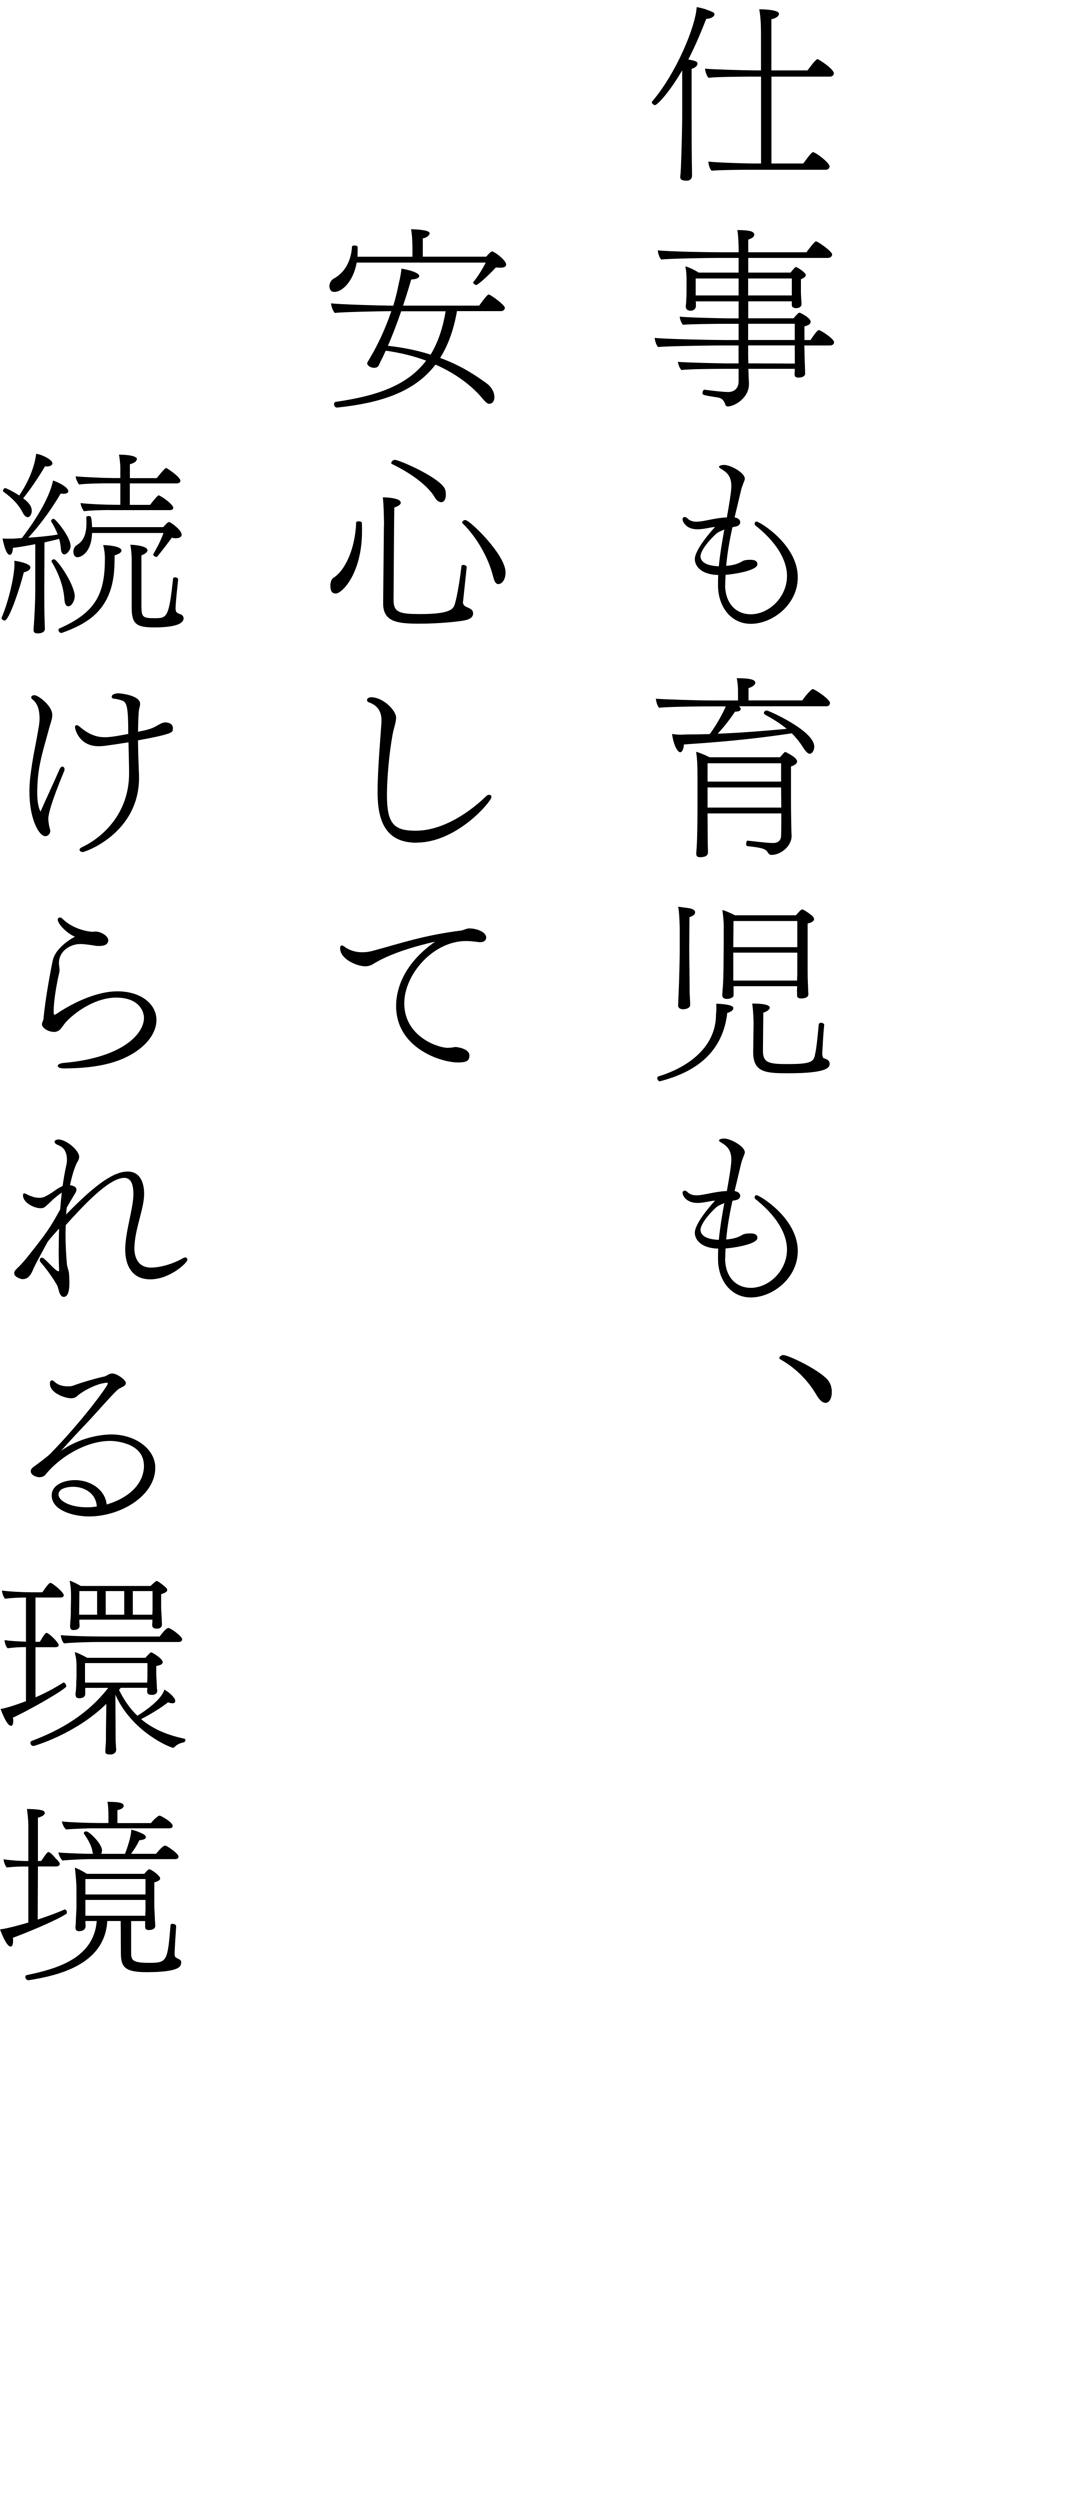
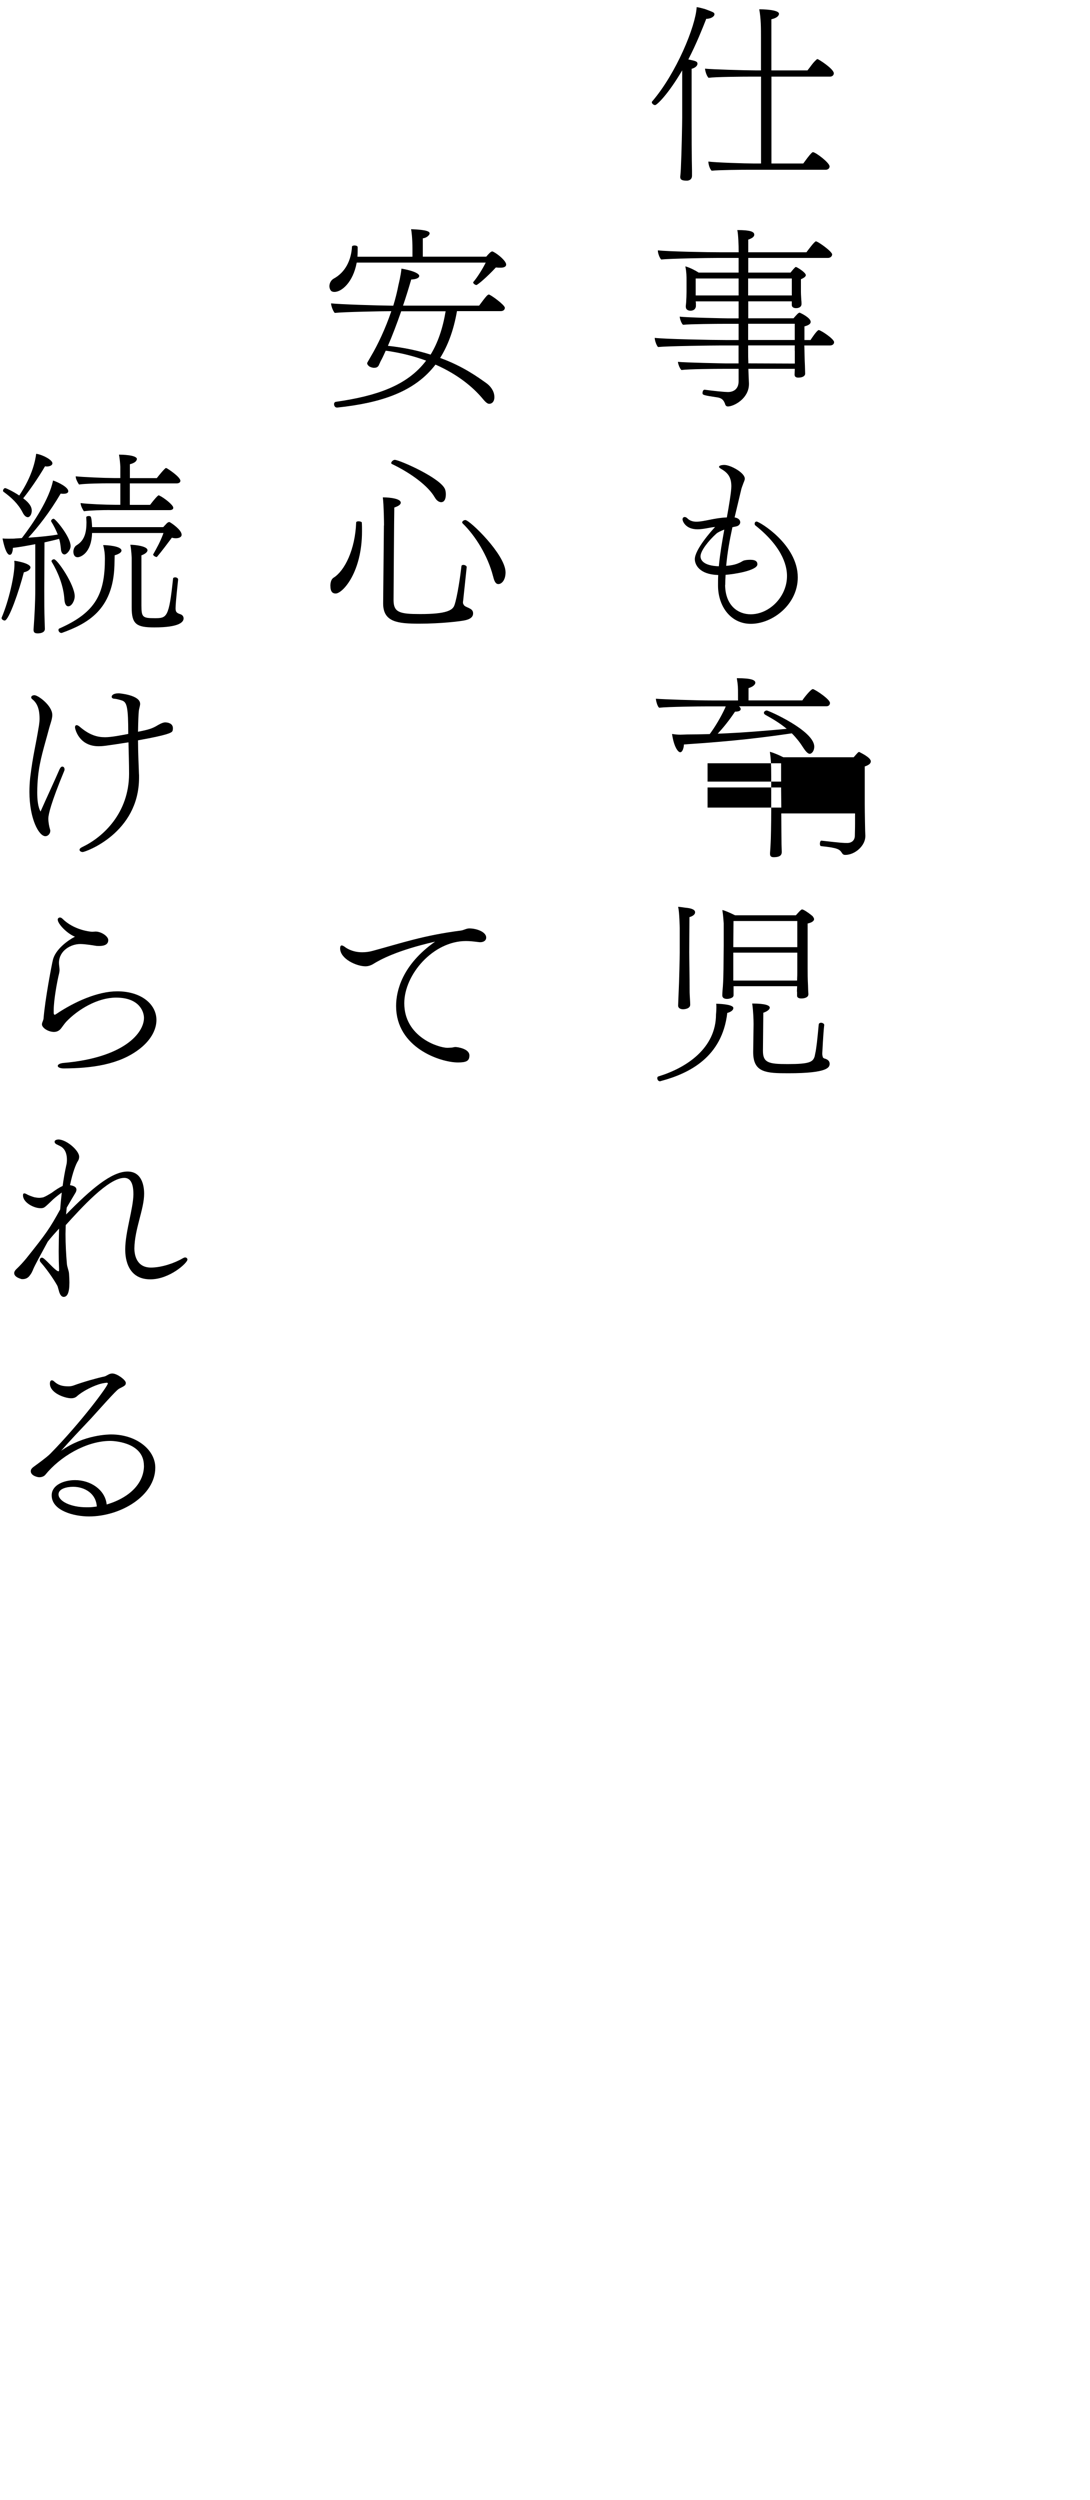
<svg xmlns="http://www.w3.org/2000/svg" id="_レイヤー_1" data-name=" レイヤー 1" viewBox="0 0 201.16 461">
  <path d="M127.7,32.48c0,.58-.5.83-.9.83-.65,0-1.26-.04-1.26-.65v-.11s.07-.58.11-1.44c.14-2.81.25-8.39.25-9.36v-8.78c-2.59,4.43-4.68,6.41-5,6.41-.29,0-.61-.29-.61-.54,0-.04.04-.11.07-.14,4.43-5.15,8.03-13.86,8.21-17.39.5.07,1.04.22,1.55.36,1.62.61,1.73.65,1.73.97,0,.4-.65.83-1.51.83-.68,1.73-1.8,4.57-3.31,7.49,1.4.29,1.69.36,1.69.83-.04.32-.32.68-1.08.9v9.07c0,8.17.07,9.43.07,9.72v1.01h-.01ZM138.29,31.3c-1.22,0-5.76.04-6.95.18-.36-.32-.61-1.19-.61-1.69,1.26.18,6.77.36,8.53.36h1.19V14.13h-2.02c-1.22,0-6.48.04-7.67.22-.36-.36-.61-1.22-.65-1.69,1.3.14,7.52.32,9.29.32h1.04v-6.01c0-1.73,0-3.53-.32-5.26.43,0,3.64.04,3.64.83,0,.18-.11.72-1.4,1.01v9.43h6.66c.54-.65,1.01-1.44,1.66-1.98.04-.07.11-.11.18-.11.18,0,3.02,1.8,3.02,2.63,0,.36-.32.61-.68.61h-10.83v16.02h5.87c.5-.65,1.01-1.44,1.62-2.02.07-.04.11-.07.18-.07.47,0,3.06,1.94,3.06,2.63,0,.36-.32.61-.68.61h-14.13Z" />
  <path d="M148.44,63.7c.04.9.04,2.63.11,3.74,0,.18.04,1.19.04,1.4v.11s0,.68-1.3.68c-.29,0-.65-.11-.65-.54l.04-1.08h-8.57c.04,1.04.07,2.05.11,2.66v.14c0,2.7-2.81,4.14-3.89,4.14-.18,0-.36-.07-.47-.32-.25-.83-.65-1.19-1.33-1.33-2.84-.43-2.88-.47-2.88-.86,0-.25.14-.58.36-.58h.04c1.58.22,3.67.43,4.28.43,1.19,0,1.98-.68,1.98-1.98v-2.3h-2.92c-1.22,0-6.44.04-7.63.22-.32-.29-.61-1.08-.65-1.51,1.22.14,8.49.29,8.85.29h2.34v-3.31h-3.31c-1.48,0-9.9.11-11.55.29-.29-.29-.61-1.22-.61-1.69,1.8.22,10.55.4,13.07.4h2.41v-2.99h-2.59c-1.22,0-6.48.04-7.67.18-.29-.25-.58-1.04-.61-1.51,1.22.18,8.46.32,8.85.32h2.02v-3.13h-7.92l.04.36v.5c0,.18-.11.86-1.01.86-.36,0-.86-.14-.86-.76v-.11s.04-.29.07-.68c.04-.47.07-1.51.07-1.91v-2.09c0-.83,0-1.51-.22-2.63.79.22,1.8.72,2.45,1.15h7.38v-2.7h-4c-1.48,0-8.64.11-10.29.29-.29-.29-.61-1.15-.61-1.62v-.07c1.76.22,9.29.36,11.81.36h3.1c0-1.37-.07-3.28-.25-4.1,2.48,0,3.13.32,3.13.86,0,.22-.14.36-.25.47-.22.18-.54.32-.86.43v2.34h10.73c.25-.32,1.48-2.02,1.76-2.02.36,0,2.99,1.87,2.99,2.41,0,.29-.25.65-.79.65h-14.69v2.7h7.81c.22-.29.83-1.04.97-1.04.18,0,1.84,1.01,1.84,1.51,0,.36-.58.61-.9.76v2.34c0,.58.07,1.26.07,1.51.04.22.04.65.04.72,0,.47-.4.76-1.01.76-.43,0-.79-.18-.79-.61v-.65h-8.03v3.13h8.35c.54-.61.9-1.04,1.12-1.04.04,0,.07,0,.11.04.11.04,1.94.9,1.94,1.66,0,.29-.25.61-1.15.83v2.52h1.12c.04-.07,1.19-1.84,1.51-1.84.36,0,2.84,1.62,2.84,2.23,0,.29-.22.61-.76.61h-4.73ZM136.31,51.35h-7.92v3.13h7.92v-3.13ZM146.13,54.12v-2.77h-8.06v3.13h8.06v-.36ZM146.67,59.7h-8.6v2.99h8.6v-2.99ZM146.67,64.7v-1.01h-8.6v.97c0,.61,0,1.44.04,2.34l8.57.04v-2.34h0Z" />
  <path d="M133.82,107.87c.04,3.71,2.3,5.4,4.72,5.4,3.42,0,6.7-3.2,6.7-7.06,0-1.33-.36-4.97-5.83-9.32-.11-.07-.14-.22-.14-.32,0-.22.14-.4.36-.4.5,0,7.6,4.21,7.6,10.29,0,5-4.64,8.57-8.67,8.57-3.67,0-6.05-3.17-6.05-7.09,0-.65,0-1.3.04-1.91-3.64-.11-4.32-2.05-4.32-2.92,0-1.8,3.13-5.29,3.74-5.94-.79.04-2.09.43-3.24.43-2.23,0-2.77-1.51-2.77-1.84,0-.25.18-.43.4-.43.18,0,.36.11.54.29.43.43,1.04.58,1.62.58,1.4,0,3.38-.72,5.62-.79.36-1.94.83-4.79.83-5.72,0-1.58-.54-2.45-1.84-3.2-.29-.18-.43-.29-.43-.4,0-.36.94-.36.97-.36,1.15,0,3.78,1.44,3.78,2.52,0,.36-.22.68-.29.94-.11.32-.32.79-.4,1.22-.4,1.69-.79,3.35-1.19,5,.72.11,1.04.5,1.04.9,0,.32-.29.68-.76.76-.14.04-.4.07-.68.14-.5,2.3-.94,4.68-1.15,7.13,1.37-.11,1.98-.36,2.48-.58.4-.18.47-.29.76-.4.4-.11.83-.14,1.22-.14.97,0,1.3.32,1.3.83,0,1.19-4.57,1.87-5.87,1.94-.04.61-.07,1.26-.07,1.87h-.02ZM132.2,98.4c-1.44,1.3-2.92,3.17-2.92,4.18,0,.61.43,1.73,3.38,1.84.22-2.34.61-4.54,1.01-6.77-.58.22-1.15.47-1.48.76h0Z" />
-   <path d="M136.41,130.26c.18.14.29.32.29.5,0,.04-.04.11-.04.14-.14.29-.68.32-1.01.32-1.08,1.62-2.16,2.95-3.2,4.07,4.64-.18,9.36-.58,12.74-.9-1.08-.9-2.38-1.73-3.96-2.59-.18-.11-.25-.25-.25-.36,0-.22.25-.43.54-.43s8.75,3.71,8.75,6.66c0,.9-.54,1.33-.83,1.33-.32,0-.72-.4-1.19-1.12-.61-.97-1.3-1.84-2.12-2.66-4.93.72-10.47,1.44-19.91,2.05-.04.79-.32,1.44-.68,1.44-.47,0-1.22-1.19-1.51-3.38.61.11,1.12.14,1.55.14.47,0,.83-.04,1.19-.04,1.33,0,2.77-.04,4.21-.07.97-1.3,2.05-3.1,2.84-4.82.04-.11.07-.18.11-.29h-3.46c-1.48,0-7.16.07-8.82.25-.32-.22-.58-1.22-.61-1.66,1.44.11,7.34.32,10.44.32h4.72v-1.12c0-1.19,0-1.69-.22-2.99,2.88,0,3.42.4,3.42.86-.04.32-.4.72-1.26.97v2.27h9.93c.29-.47,1.58-2.09,1.94-2.09.07,0,.11.04.14.04l.07.04c.65.29,2.95,1.84,2.95,2.48,0,.29-.18.61-.65.61h-16.13l.02.03ZM144.19,149.99h-13.61c0,2.45.04,4.79.04,5.69,0,.32.04,1.08.04,1.3v.14c0,.4-.14.94-1.48.94-.47,0-.68-.18-.68-.61v-.18c.04-.47.11-1.58.11-1.8.04-.43.11-3.6.11-6.12v-6.12c0-2.52-.07-3.35-.25-4.61.68.18,1.69.61,2.48,1.01h12.99c.79-.9.86-.97.97-.97.04,0,.11,0,.14.04.18.11,2.05.97,2.05,1.69,0,.36-.32.68-1.12.94v6.88c0,1.37.07,5.44.11,5.9v.07c0,1.8-1.94,3.46-3.71,3.46-.25,0-.43-.07-.61-.36-.43-.65-.68-.94-3.85-1.26-.14,0-.22-.22-.22-.43,0-.29.11-.61.29-.58,3.78.43,4.07.43,4.79.43s1.33-.43,1.37-1.26c0-.61.04-1.15.04-2.3v-1.89ZM144.15,140.74h-13.57v3.38h13.57v-3.38ZM144.15,145.2h-13.57v3.71h13.61l-.04-3.71Z" />
+   <path d="M136.41,130.26c.18.14.29.32.29.5,0,.04-.04.11-.04.14-.14.29-.68.32-1.01.32-1.08,1.62-2.16,2.95-3.2,4.07,4.64-.18,9.36-.58,12.74-.9-1.08-.9-2.38-1.73-3.96-2.59-.18-.11-.25-.25-.25-.36,0-.22.25-.43.54-.43s8.75,3.71,8.75,6.66c0,.9-.54,1.33-.83,1.33-.32,0-.72-.4-1.19-1.12-.61-.97-1.3-1.84-2.12-2.66-4.93.72-10.47,1.44-19.91,2.05-.04.79-.32,1.44-.68,1.44-.47,0-1.22-1.19-1.51-3.38.61.11,1.12.14,1.55.14.47,0,.83-.04,1.19-.04,1.33,0,2.77-.04,4.21-.07.97-1.3,2.05-3.1,2.84-4.82.04-.11.07-.18.11-.29h-3.46c-1.48,0-7.16.07-8.82.25-.32-.22-.58-1.22-.61-1.66,1.44.11,7.34.32,10.44.32h4.72v-1.12c0-1.19,0-1.69-.22-2.99,2.88,0,3.42.4,3.42.86-.04.32-.4.72-1.26.97v2.27h9.93c.29-.47,1.58-2.09,1.94-2.09.07,0,.11.04.14.04l.07.04c.65.29,2.95,1.84,2.95,2.48,0,.29-.18.61-.65.61h-16.13l.02.03ZM144.19,149.99c0,2.45.04,4.79.04,5.69,0,.32.04,1.08.04,1.3v.14c0,.4-.14.94-1.48.94-.47,0-.68-.18-.68-.61v-.18c.04-.47.11-1.58.11-1.8.04-.43.11-3.6.11-6.12v-6.12c0-2.52-.07-3.35-.25-4.61.68.18,1.69.61,2.48,1.01h12.99c.79-.9.86-.97.97-.97.04,0,.11,0,.14.04.18.11,2.05.97,2.05,1.69,0,.36-.32.68-1.12.94v6.88c0,1.37.07,5.44.11,5.9v.07c0,1.8-1.94,3.46-3.71,3.46-.25,0-.43-.07-.61-.36-.43-.65-.68-.94-3.85-1.26-.14,0-.22-.22-.22-.43,0-.29.11-.61.29-.58,3.78.43,4.07.43,4.79.43s1.33-.43,1.37-1.26c0-.61.04-1.15.04-2.3v-1.89ZM144.15,140.74h-13.57v3.38h13.57v-3.38ZM144.15,145.2h-13.57v3.71h13.61l-.04-3.71Z" />
  <path d="M121.98,199.34c-.07,0-.11.04-.18.04-.32,0-.5-.32-.5-.58,0-.14.07-.29.22-.32,5.29-1.62,10.62-5.26,10.62-11.45,0,0,.07-.65.07-1.3,0-.22,0-.47-.04-.65.04,0,3.17.04,3.17.79,0,.61-1.04.9-1.12.9-.94,8.14-6.98,11.16-12.24,12.56h0ZM125.44,171.12s-.04-2.88-.29-3.92c.54.07,1.01.11,1.4.18.86.07,1.73.29,1.73.83,0,.58-.79.83-1.04.9l-.04,6.48c0,.94.07,4.28.07,7.38,0,.36.11,1.84.11,2.27,0,.79-1.08.86-1.33.86-.61,0-.9-.32-.9-.65v-.11s.04-.97.07-1.8c.14-2.81.22-6.98.22-7.96v-4.46h0ZM147.07,182.86l.04-1.01h-11.73v1.62c.04.61-.94.72-1.22.72-.47,0-.86-.18-.86-.65v-.04c0-.4.07-1.19.11-1.66.07-.83.11-2.7.11-3.17,0,0,.04-3.85.04-4.32v-4.1c-.04-.47-.07-1.26-.25-2.45.54.11,1.62.61,2.34.97h11.23c.22-.22.65-.76.97-1.01.07-.04.14-.07.22-.07.04,0,.07.04.11.04l.11.04c.47.22,1.3.83,1.66,1.15.11.14.25.32.29.54,0,.29-.25.61-1.19.83v8.28c0,.9,0,1.87.07,3.13,0,.22.04,1.33.07,1.55v.07c0,.68-.9.79-1.3.79-.43,0-.79-.14-.79-.5v-.76h-.03ZM147.14,169.83h-11.77l-.04,4.82h11.81v-4.82ZM147.14,175.66h-11.81v5.15h11.77c.04-.72.04-1.37.04-1.51v-3.64ZM152.25,195.2c.54.18.86.47.86.94,0,.65-.25,1.76-7.63,1.76-4.1,0-6.48-.11-6.48-3.89v-.07l.07-4.97v-.22c0-.61-.04-2.2-.25-3.71,2.59,0,3.24.4,3.24.76,0,.4-.68.79-1.19.94l-.07,7.02c0,2.2,1.04,2.45,4.57,2.45,4.07,0,4.64-.4,4.97-1.4l.11-.54c.22-.97.4-2.66.65-5.4.04-.18.22-.29.43-.29.25,0,.58.18.58.4v.04c-.18,1.44-.36,5.22-.36,5.22,0,.36.07.58.11.72.07.11.18.18.29.22l.11.04v-.02Z" />
-   <path d="M133.82,232.07c.04,3.71,2.3,5.4,4.72,5.4,3.42,0,6.7-3.2,6.7-7.05,0-1.33-.36-4.97-5.83-9.32-.11-.07-.14-.22-.14-.32,0-.22.14-.4.36-.4.5,0,7.6,4.21,7.6,10.29,0,5-4.64,8.57-8.67,8.57-3.67,0-6.05-3.17-6.05-7.09,0-.65,0-1.3.04-1.91-3.64-.11-4.32-2.05-4.32-2.92,0-1.8,3.13-5.29,3.74-5.94-.79.04-2.09.43-3.24.43-2.23,0-2.77-1.51-2.77-1.84,0-.25.18-.43.4-.43.18,0,.36.11.54.29.43.43,1.04.58,1.62.58,1.4,0,3.38-.72,5.62-.79.36-1.94.83-4.79.83-5.72,0-1.58-.54-2.45-1.84-3.2-.29-.18-.43-.29-.43-.4,0-.36.94-.36.97-.36,1.15,0,3.78,1.44,3.78,2.52,0,.36-.22.68-.29.94-.11.32-.32.79-.4,1.22-.4,1.69-.79,3.35-1.19,5,.72.11,1.04.5,1.04.9,0,.32-.29.68-.76.76-.14.04-.4.07-.68.14-.5,2.3-.94,4.68-1.15,7.13,1.37-.11,1.98-.36,2.48-.58.4-.18.47-.29.76-.4.4-.11.83-.14,1.22-.14.97,0,1.3.32,1.3.83,0,1.19-4.57,1.87-5.87,1.94-.04.61-.07,1.26-.07,1.87h-.02ZM132.2,222.6c-1.44,1.3-2.92,3.17-2.92,4.18,0,.61.43,1.73,3.38,1.84.22-2.34.61-4.54,1.01-6.77-.58.22-1.15.47-1.48.76h0Z" />
-   <path d="M150.67,257.2c-1.69-2.88-4-5.04-6.66-6.55-.14-.07-.18-.14-.18-.25,0-.25.36-.54.72-.54,1.01,0,7.34,3.06,8.46,4.93.36.58.5,1.26.5,1.87,0,1.3-.54,2.02-1.15,2.02-.5,0-1.08-.43-1.69-1.48h0Z" />
  <path d="M65.83,48.43c-.68,3.67-2.81,5.4-4.1,5.4-.29,0-.5-.07-.65-.22-.18-.22-.29-.54-.29-.83,0-.54.29-1.12.79-1.4,2.2-1.19,3.24-3.46,3.38-5.9,0-.14.25-.22.47-.22.29,0,.58.11.58.32,0,.54,0,1.15-.04,1.76h10.15v-1.44c0-1.98-.18-3.28-.25-3.64,3.06.11,3.42.47,3.42.79,0,.22-.43.79-1.26.9v3.38h11.7c.47-.54.86-.97,1.12-.97.04,0,.07,0,.11.04l.11.04c1.01.54,2.34,1.73,2.34,2.34s-.94.58-1.04.58c-.25,0-.54,0-.86-.04-1.62,1.76-3.38,3.24-3.6,3.24-.18,0-.58-.25-.58-.47,0-.04,0-.07.04-.11.72-.83,1.73-2.45,2.27-3.56h-23.81ZM84.33,57.4c-.61,3.49-1.66,6.3-3.1,8.6,4.25,1.55,6.95,3.53,8.57,4.68.68.5,1.44,1.4,1.44,2.56,0,.72-.36,1.22-.97,1.22-.4,0-.83-.5-1.37-1.15-1.58-1.84-4.28-4.21-8.53-6.08-3.82,5-9.97,7.06-18.11,7.92h-.07c-.36,0-.54-.32-.54-.65,0-.18.11-.36.29-.4,7.56-1.08,13.21-2.99,16.7-7.6-2.12-.79-4.61-1.44-7.45-1.84-.32.68-.61,1.37-.94,1.94-.14.29-.22.5-.36.79-.25.43-.61.43-.97.43-.32-.04-.58-.14-.76-.25-.14-.11-.4-.32-.4-.61,0-.04,0-.07.72-1.3,1.22-2.05,2.66-5.08,3.74-8.28-1.76,0-8.82.14-10.44.32-.32-.32-.68-1.3-.68-1.76,1.66.18,8.42.4,11.48.43.4-1.3.72-2.59.97-3.89,0,0,.43-1.69.54-2.95,3.24.58,3.28,1.26,3.28,1.33,0,.47-.76.65-1.48.68-.47,1.62-.97,3.24-1.51,4.82h14.04c1.33-1.8,1.58-2.05,1.8-2.05.29,0,2.95,1.91,2.95,2.45,0,.29-.22.61-.76.61h-8.1l.02.03ZM74.04,57.4c-.79,2.27-1.62,4.46-2.45,6.37,3.02.32,5.62.9,7.88,1.62,1.3-2.12,2.23-4.75,2.77-7.99h-8.21.01Z" />
  <path d="M60.97,108.08c0-.65.14-1.26.58-1.55,2.05-1.26,4-5.18,4.18-10.19,0-.14.22-.22.43-.22.29,0,.61.11.61.22.04.54.04,1.08.04,1.62,0,7.63-3.6,11.48-4.86,11.48-.4,0-.97-.14-.97-1.37h-.01ZM70.87,96.89c0-.58-.04-3.82-.22-5.18,1.55,0,3.31.29,3.31.97,0,.32-.32.61-1.19.9-.04,1.01-.14,17.06-.14,17.06,0,2.27,1.08,2.59,4.9,2.59,4.93,0,6.01-.72,6.33-1.62.54-1.51,1.12-5.58,1.3-7.2,0-.18.18-.25.36-.25.25,0,.61.18.61.4,0,.11-.58,5.4-.65,6.16-.04.18-.04.29-.04.43,0,.11.07.22.11.32.29.65,1.76.54,1.76,1.62,0,.76-.65,1.08-1.37,1.26-.86.22-4.61.65-8.53.65s-6.7-.25-6.7-3.71v-.11l.14-14.29h.02ZM80.23,91.71c-1.19-2.09-4.36-4.46-7.92-6.16-.07-.04-.11-.11-.11-.18,0-.22.36-.58.65-.58.86,0,8.75,3.46,9.32,5.54.07.25.11.54.11.79,0,1.4-.65,1.48-.86,1.48-.36,0-.83-.25-1.19-.9h0ZM90.99,106.25c-.94-3.71-3.24-7.45-5.62-9.75-.04-.04-.07-.11-.07-.18,0-.22.32-.43.58-.43.79,0,7.42,6.37,7.42,9.65,0,1.37-.68,2.16-1.33,2.16-.5,0-.76-.54-.97-1.44h0Z" />
-   <path d="M76.88,155.39c-5.54,0-7.2-3.74-7.2-9.32,0-3.67.43-8.78.72-12.89v-.4c0-1.22-.43-2.63-2.34-3.28-.22-.07-.32-.22-.32-.4,0-.47.58-.54.86-.54,2.2.11,4.5,2.45,4.5,3.78,0,.86-.43,1.91-.65,3.13-.61,3.28-1.04,8.03-1.04,11.12,0,5.33,1.3,6.59,5.29,6.59,6.19,0,11.73-5.11,12.99-6.34.22-.22.4-.29.58-.29.25,0,.43.18.43.43,0,.79-6.37,8.39-13.82,8.39v.02Z" />
  <path d="M68.96,177.71c-.36.22-.9.47-1.51.47-1.66,0-4.68-1.37-4.68-3.31,0-.36.11-.54.29-.54s.4.14.65.32c.04.04,1.19.94,3.13.94.61,0,1.3-.07,2.05-.29,5.18-1.4,9.32-2.84,16.16-3.71.54-.07,1.01-.4,1.55-.4,1.37,0,3.13.65,3.13,1.69,0,.43-.32.86-1.15.86-.11,0-.25-.04-.36-.04-.86-.11-1.58-.18-2.23-.18-6.05,0-11.38,6.16-11.38,11.48,0,6.16,6.26,8.21,7.99,8.21.18,0,.4-.04.72-.04.22,0,.47-.11.72-.11.4,0,2.59.32,2.59,1.55,0,1.01-.54,1.3-2.12,1.3-3.2,0-11.41-2.7-11.41-10.4,0-2.81,1.12-7.59,7.2-11.88-7.23,1.66-10.19,3.38-11.34,4.07h0Z" />
  <path d="M.29,113.92c1.37-3.2,2.38-7.85,2.38-9.86,0-.22,0-.43-.04-.65h.11c.11,0,2.88.43,2.88,1.22,0,.22-.22.68-1.22.9-.86,3.38-2.77,8.89-3.53,8.89-.25,0-.58-.22-.58-.43,0,0,0-.07,0-.07ZM6.52,100.34c-1.51.29-3.1.58-4.14.68,0,.43-.11.9-.29,1.15-.07.07-.18.14-.29.14-.79,0-1.3-2.88-1.33-3.02.36.04.76.04,1.15.04.54,0,1.04,0,1.26-.04l1.15-.07c2.12-2.74,5.08-7.2,5.76-10.62.9.29,2.81,1.22,2.81,1.98,0,.29-.32.47-.86.47-.18,0-.36,0-.54-.04-2.02,3.46-4.25,6.26-5.98,8.14,2.12-.14,4.21-.36,5.44-.58-.32-.83-.72-1.62-1.19-2.38-.04-.04-.04-.07-.04-.11,0-.22.25-.43.47-.43.32,0,3.13,3.35,3.13,5.04,0,.79-.76,1.55-1.12,1.55s-.65-.36-.68-1.12c-.07-.61-.14-1.22-.32-1.76-.61.18-1.62.4-2.7.65l-.04,8.57c0,2.74,0,3.92.07,6.05,0,.36.04.9.04,1.33,0,.76-.97.83-1.3.83-.43,0-.79-.07-.79-.65v-.07c.18-2.48.32-5,.32-7.49v-8.24h0ZM9.68,85.41c0,.36-.43.61-1.08.61-.07,0-.18-.04-.29-.04-1.26,2.16-2.92,4.54-4.03,5.9,1.3.97,1.58,1.69,1.58,2.27,0,.43-.14.83-.36,1.04-.11.11-.22.18-.36.18-.29,0-.65-.25-.94-.83-.86-1.69-2.12-2.81-3.53-3.85-.07-.04-.11-.11-.11-.22,0-.18.18-.47.4-.47.18,0,1.58.68,2.59,1.37,2.52-3.74,2.99-6.66,3.13-7.7,1.37.22,2.99,1.19,2.99,1.73h.01ZM11.88,110.5c-.14-2.45-1.19-5.04-2.34-6.91,0-.04-.04-.07-.04-.11,0-.18.25-.36.47-.36.61,0,3.82,4.72,3.82,6.84,0,.76-.54,1.84-1.19,1.84-.36,0-.65-.36-.72-1.3h0ZM22.42,101.53c0,.36-.58.68-1.26.86,0,.58-.04,1.37-.04,1.87-.25,8.24-5.04,10.76-9.72,12.45h-.11c-.25,0-.5-.29-.5-.54,0-.14.07-.25.18-.29,6.8-2.99,8.39-6.48,8.39-12.89,0-.79-.07-1.55-.32-2.48.72,0,3.38.18,3.38,1.01h0ZM16.99,98.29c-.11,3.74-2.16,4.46-2.66,4.46-.76,0-.79-.86-.79-1.01,0-.47.22-.97.58-1.19,1.44-.86,1.84-2.27,1.84-4.25,0-.29-.04-.58-.04-.9,0-.18.22-.25.47-.25.4,0,.5.04.61,2.05h13.1c.11-.07.18-.14.22-.22l.22-.22c.11-.14.43-.5.68-.5h.07c.36.18,2.23,1.44,2.23,2.34,0,.47-.54.65-1.08.65-.25,0-.5-.04-.72-.11-.65.86-1.87,2.52-2.74,3.53,0,0-.04.04-.07.04-.22,0-.65-.25-.65-.47,0-.04.04-.04.04-.07.58-1.04,1.3-2.27,1.87-3.89h-13.18ZM20.3,94.05c-1.26,0-3.64.04-4.82.22-.29-.43-.58-1.01-.61-1.51,1.3.18,4.61.32,6.37.32h.97v-3.96h-2.09c-1.26,0-4.32.04-5.54.22-.29-.43-.61-1.04-.61-1.51,1.3.14,5.36.32,7.09.32h1.15v-2.09c-.04-.68-.11-1.44-.25-2.23.43,0,3.31.04,3.31.83,0,.04-.04.07-.04.11-.07.32-.5.65-1.26.83v2.56h4.97c.32-.43,1.51-1.87,1.69-1.87.04,0,.11.04.18.07.04,0,2.48,1.55,2.48,2.3,0,.29-.29.47-.65.47h-8.68v3.96h3.74c.76-1.01,1.44-1.76,1.58-1.76.04,0,.11.04.18.07.76.36,2.52,1.69,2.52,2.23,0,.29-.29.43-.65.43h-11.05.02ZM24.3,102.86s-.04-1.4-.25-2.41c.86,0,3.17.25,3.17,1.01,0,.43-.68.79-1.12.94v9.25c0,2.16.22,2.34,2.45,2.34s2.63-.07,3.38-7.24c0-.22.18-.29.4-.29.25,0,.54.14.54.4v.04c0,.14-.47,4.14-.47,5.26,0,.65.18.86.83,1.08.5.14.65.5.65.79,0,.61-.65,1.66-5.4,1.66-3.28,0-4.18-.58-4.18-3.67v-9.16Z" />
  <path d="M11.01,141.82c.14-.32.32-.47.5-.47.22,0,.4.22.4.5,0,.07,0,.18-.04.25-2.48,5.98-2.95,8.1-2.95,8.82s.14,1.44.32,2.05c.04.07.04.14.04.25,0,.47-.4.97-.9.97-1.22,0-2.95-3.24-2.95-8.17,0-.83.04-1.69.14-2.63.54-4.36.97-5.58,1.62-9.61.07-.43.11-.86.11-1.26,0-2.09-.61-3.02-1.4-3.64-.11-.11-.14-.18-.14-.29,0-.22.22-.4.61-.4.65,0,3.28,1.91,3.28,3.64,0,.14,0,.29-.04.47-.11.72-.4,1.4-.58,2.12-.79,3.02-1.73,5.76-2.02,8.89-.07.72-.14,1.73-.14,2.81,0,1.33.14,2.7.61,3.53,1.19-2.7,2.45-5.36,3.53-7.85v.02ZM25.66,142.86v.54c0,10.22-9.9,13.71-10.4,13.71-.29,0-.58-.18-.58-.4,0-.18.14-.36.54-.54,3.85-1.84,8.57-6.26,8.6-13.46,0-1.73-.07-4-.11-5.83-4.36.68-4.79.72-5.51.72-3.67,0-4.36-3.24-4.36-3.49,0-.22.11-.4.29-.4.14,0,.32.07.58.29,1.76,1.51,3.2,1.94,4.68,1.94,1.19,0,3.17-.4,4.28-.61,0-4.86-.25-5.76-1.04-6.12-.36-.14-1.22-.36-1.44-.36-.4,0-.58-.18-.58-.36s.14-.65,1.33-.65c0,0,3.92.29,3.92,1.94v.11c-.04.4-.22.83-.25,1.33-.04.22-.11,1.87-.14,3.71,2.05-.4,2.56-.61,3.31-1.01.36-.22,1.19-.72,1.69-.72.43,0,1.44.14,1.44,1.08,0,.25-.04.5-.14.61-.22.22-.65.61-6.3,1.62,0,1.98.14,5.26.18,6.34h.01Z" />
  <path d="M10.65,169.58c0-.22.18-.4.4-.4.14,0,.29.04.47.22,2.09,2.09,5.11,2.41,5.51,2.41.22,0,.4-.04.61-.04,1.04,0,2.34.86,2.34,1.58,0,.97-1.04,1.08-1.66,1.08-.25,0-.5,0-.68-.04-.43-.07-1.91-.32-2.84-.32-1.66,0-3.89,1.15-3.92,3.46,0,.43.11.9.11,1.37,0,.18-.04.36-.07.54-.36,1.4-1.01,4.97-1.01,6.84v.47c0,.14.04.36.18.36.07,0,.14-.04.25-.11,3.42-2.3,7.7-4.21,11.3-4.21,4.43,0,7.23,2.38,7.23,5.29,0,1.73-.97,3.64-3.02,5.26-3.82,3.02-9.04,3.64-14.07,3.67-.72,0-1.12-.22-1.12-.47,0-.22.32-.47,1.04-.54,11.16-.97,14.87-5.51,14.87-8.31,0-1.12-.83-3.74-5.15-3.74-3.46,0-7.09,2.23-9.21,4.46-.32.36-.61.79-.94,1.22-.47.61-1.08.65-1.3.65-1.08,0-2.23-.76-2.23-1.4,0-.32.25-.72.29-1.01.29-3.64,1.51-9.97,1.73-10.87.47-1.94,2.74-3.6,4.07-4.28-1.51-.61-3.17-2.38-3.17-3.13h-.01Z" />
  <path d="M10.44,211.01c-.18-.11-.36-.25-.36-.47,0-.4.58-.43.79-.43,1.55.11,3.74,2.09,3.74,3.17,0,.5-.25.86-.29.9-.32.54-.9,1.94-1.4,4.36.5.07,1.19.25,1.19.83,0,.18-.07.4-.25.68-.25.43-.83,1.37-1.55,2.63-.04.43-.07.86-.11,1.26,4.54-4.64,8.39-7.92,11.34-7.92,2.66,0,3.06,2.66,3.06,4.1,0,2.84-1.76,6.52-1.8,10.08,0,.79.18,3.53,3.06,3.53,1.91,0,4.32-.79,5.9-1.73.14-.07.29-.14.4-.14.25,0,.43.18.43.4,0,.61-3.28,3.64-6.84,3.64-4.61,0-4.64-4.64-4.64-5.54,0-3.17,1.48-7.49,1.51-10.11v-.07c0-2.2-.68-2.99-1.69-2.99-2.95,0-7.99,5.62-10.8,8.71,0,.54-.04,1.08-.04,1.62,0,1.94.11,3.82.25,5.47.04.65.36,1.26.4,1.87s.07,1.15.07,1.62c0,2.09-.47,2.63-1.04,2.66-.47,0-.72-.5-.86-.97-.11-.36-.18-.68-.29-1.01-.29-.58-1.58-2.66-3.1-4.39-.07-.07-.18-.22-.18-.4,0-.36.25-.47.4-.47.11,0,.22.07.32.14.83.68,1.48,1.51,2.3,2.16.22.14.32.22.43.22.07,0,.11-.07.11-.25v-.18c-.04-.86-.07-1.94-.07-3.24s.04-2.7.07-4.21c-.65.72-1.51,1.66-2.09,2.41-1.3,2.38-2.41,4.43-2.66,5.04-.14.36-.36.83-.54,1.04-.22.32-.58.83-1.44.83-.14,0-.22,0-.29-.04-.61-.18-1.26-.5-1.26-1.08,0-.29.22-.58.54-.86.43-.4,1.22-1.26,1.69-1.84,3.71-4.64,4.32-5.51,6.26-9.04.07-1.04.18-2.09.29-3.1-.04.04-.07.04-.11.07-.72.54-1.3.97-1.94,1.62-.61.58-1.15,1.12-1.44,1.15-.14.04-.29.04-.47.04-1.15,0-3.2-1.01-3.2-2.38,0-.25.11-.36.25-.36.11,0,.25.07.4.14.4.25,1.08.47,1.44.58.22.04.58.11.94.11.18,0,.4-.04.61-.07.29-.04,1.08-.5,1.66-.86.72-.54,1.51-1.04,2.02-1.26.18-1.33.4-2.59.65-3.71.11-.4.14-.79.14-1.12,0-1.73-.83-2.27-1.12-2.45l-.79-.4h0Z" />
  <path d="M26.56,270.26c0-4.54-6.12-4.57-6.19-4.57-4.54,0-9.36,2.99-11.99,6.23-.29.36-.76.47-1.15.47-.25,0-1.55-.25-1.55-1.12,0-.29.18-.54.47-.76.54-.4,2.41-1.73,3.13-2.45,5.65-5.76,10.62-12.45,10.62-12.96,0-.07-.04-.14-.22-.14-.07,0-.76.11-.86.14-1.44.32-3.64,1.44-4.68,2.41-.32.25-.65.32-1.01.32-1.12,0-3.92-.94-3.92-2.7,0-.4.14-.61.36-.61.14,0,.29.07.47.25.68.61,1.4.86,2.59.86.32,0,.61-.04.9-.14,1.84-.68,4.39-1.4,5.8-1.69.14-.04.36-.18.58-.29.32-.18.54-.25.83-.25.86,0,2.48,1.19,2.48,1.73,0,.43-.18.54-1.12,1.01-.36.18-.54.25-5.29,5.54-1.84,1.94-3.96,4.18-5.54,5.98,4.25-3.02,8.89-3.02,9.25-3.02,4.64,0,8.14,2.81,8.14,6.12,0,5.18-6.37,9-12.24,9-2.74,0-6.88-1.04-6.88-3.89,0-1.94,2.3-2.81,4.32-2.81,2.81,0,5.54,1.73,5.83,4.5,4.64-1.4,6.88-4.21,6.88-7.16h0ZM13.5,274.15c-1.19,0-2.7.36-2.7,1.4,0,1.3,2.34,2.38,5.15,2.38h.36c.54,0,1.01-.07,1.55-.14-.11-2.38-2.23-3.64-4.36-3.64h0Z" />
-   <path d="M4.79,303.71c-1.08,0-2.45.07-3.38.22-.32-.29-.54-1.04-.58-1.51.86.14,2.48.25,3.96.29v-8.14c-1.15,0-2.74.07-3.85.22-.32-.29-.54-1.04-.58-1.51,1.19.18,3.64.32,5.29.32h2.16c.94-1.37,1.3-1.73,1.48-1.73.04,0,.11,0,.18.04.68.36,2.3,1.76,2.3,2.23,0,.29-.29.43-.61.43h-4.61v8.17h.79c.36-.5.61-1.12,1.08-1.58.07-.07.11-.07.14-.07s.11,0,.18.04c.79.43,2.09,1.84,2.09,2.2,0,.29-.25.4-.61.4h-3.67v9.25c1.73-.76,3.53-1.69,5.15-2.74h.07c.18,0,.47.4.47.68,0,.58-7.63,4.82-9.86,5.8.04.18.07.4.07.61,0,.36-.07.9-.43.9-.25,0-.9-.36-1.91-3.1,1.22-.22,2.7-.72,4.68-1.44v-9.97h0ZM21.42,322.75c0,.4-.47.76-.94.76-.79,0-1.04-.07-1.04-.58v-.11c0-.32.11-1.4.11-1.98,0-2.74.07-5.36.07-6.66-5.76,5.65-13.39,7.77-13.43,7.77-.36,0-.58-.32-.58-.61,0-.14.07-.25.22-.32,5.65-2.12,10.44-5.04,14.15-9.79h-4.25v1.08c0,.32-.11.83-1.15.83-.43,0-.65-.22-.65-.79,0-.04.07-.4.11-1.04s.04-.9.04-1.19.04-.54.04-1.01v-1.84c0-.68-.04-1.04-.07-1.37-.04-.32-.14-.65-.25-1.26.47.11,1.48.58,2.27,1.04h10.76s.9-1.01,1.04-1.01c.25,0,2.16,1.19,2.16,1.8,0,.29-.25.58-1.19.72v1.44c0,.43.11,2.12.11,2.48,0,.4.07.47.07.58,0,.79-.68.83-1.01.83-.65,0-.86-.25-.86-.65,0-.07.04-.36.04-.65h-4.9l-.32.4c.94,1.87,2.02,3.46,3.38,4.75,1.55-.94,4.57-3.1,4.97-4.82.79.4,2.02,1.48,2.02,2.05,0,.14,0,.47-.5.47-.18,0-.47-.04-.83-.18-1.22.97-3.13,2.16-4.97,3.1,2.05,1.73,4.68,2.92,7.96,3.6.14.04.22.14.22.25,0,.18-.14.4-.29.43-.36.07-1.15.25-1.76.9-.04.04-.07.11-.18.11-.58,0-7.67-2.95-10.69-9.79v1.3c0,1.01.04,4.57.04,6.88,0,.47.11,2.05.11,2.05v.04h-.03ZM18.43,302.77c-1.8,0-4.64.07-6.59.25-.32-.18-.61-1.12-.61-1.51,1.55.14,4.75.25,8.17.25h10.08c.32-.5,1.22-1.58,1.58-1.58.43,0,2.56,1.55,2.56,2.09,0,.25-.18.5-.65.5h-14.54ZM14.65,298.67v.32c0,.18.04.65.04.79,0,.11,0,.79-1.15.79-.43,0-.61-.22-.61-.79,0-.04.04-.36.07-1.01s.07-.94.07-1.22v-1.01l.04-1.94c0-1.37-.04-1.98-.25-3.13.43.11,1.33.54,2.05.97h12.89c.25-.32,1.04-.94,1.08-.94.11,0,.68.29,1.69,1.19l.07.07c.11.11.22.25.22.43,0,.25-.25.5-1.12.76v2.48c0,.43.11,1.76.11,2.12,0,.4.04.86.04.97,0,.58-.4.79-.94.79-.65,0-.86-.25-.86-.65,0-.11.04-.61.04-1.01h-13.46l-.02.02ZM17.93,293.38h-3.28c0,1.58-.04,3.6-.04,3.6v.76h3.31v-4.36h.01ZM27.21,306.66h-11.52v3.6h11.48c0-.29.04-.76.04-1.22v-2.38ZM22.93,293.38h-3.42v4.36h3.42v-4.36ZM28.15,293.38h-3.64v4.36h3.6c0-.25.04-.58.04-.9,0,0,0-3.46,0-3.46Z" />
-   <path d="M11.99,352.09c.18,0,.36.29.36.54,0,.14-.04.22-.14.29-2.16,1.37-7.56,3.56-9.83,4.39.04.18.04.36.04.5,0,.47-.07.83-.22,1.01-.07.07-.14.11-.25.11-.79,0-1.87-2.92-1.94-3.17.65-.07,2.16-.36,5.22-1.26v-10.33h-.61c-1.26,0-2.16.04-3.35.18-.32-.29-.58-1.04-.61-1.51,1.19.18,2.92.32,4.57.32v-6.55c0-.83-.11-1.91-.25-3.06,2.74.07,3.28.29,3.28.76,0,.29-.32.61-1.26.86v7.99h.58c.22-.29.4-.54.58-.83.25-.36.58-.83.79-.83.04,0,.07,0,.14.04.5.29.9.79,1.26,1.22.14.11.25.22.32.32.25.25.36.43.36.61,0,.29-.32.47-.68.47h-3.35l-.04,9.79c1.76-.58,3.53-1.22,5-1.87h.04,0ZM22.28,354.22h-2.48c-.47,8.17-9.29,10.08-14.47,10.91h-.11c-.32,0-.54-.32-.54-.58,0-.18.07-.32.25-.36,5.4-1.12,12.38-3.02,12.92-9.97h-2.09v.07c0,.18.04.76.04.9-.07.9-1.04.9-1.22.9-.4,0-.65-.14-.65-.65v-.18s.07-.58.07-1.15c.04-1.22.11-1.62.11-2.52v-3.13c0-1.33-.14-2.66-.29-4.07.61.18,1.48.65,2.2,1.12h10.62c.29-.36.72-.83.9-.83.4,0,2.02,1.19,2.02,1.69,0,.22-.22.5-1.08.72v4.5c0,.4.11,2.09.11,2.45.04.36.07.97.07,1.08s-.04.76-1.19.76c-.58,0-.68-.25-.68-.61v-1.04h-2.59v5.58c0,1.55,0,2.12,3.31,2.12s3.42-.25,3.96-6.95c.04-.18.18-.25.36-.25.32,0,.68.18.68.43v.04c-.11,1.58-.29,4.5-.29,5.11,0,.5.11.58.61.86.36.14.61.29.61.68,0,.07,0,.18-.04.29-.07.47-.43,1.51-6.34,1.51-3.96,0-4.75-.9-4.75-3.49l-.04-5.94h.01ZM16.49,342.81c-1.04,0-3.92.14-4.97.25-.4-.4-.61-.94-.76-1.48,1.55.14,4.75.25,6.41.25-.04-.11-.07-.25-.11-.4-.14-1.15-.97-2.45-1.55-3.28-.04-.04-.04-.11-.04-.14,0-.18.22-.32.47-.32.5,0,2.88,2.27,2.88,3.49,0,.22-.04.47-.14.65h4.39c.25-.65,1.15-3.06,1.15-4.46,1.08.25,1.73.58,2.02.72.36.14.68.4.68.68,0,.14-.14.5-1.19.54-.47.97-.94,1.69-1.55,2.52h4.61c.18-.22,1.22-1.51,1.66-1.51.07,0,.14,0,.22.04.32.14,2.27,1.4,2.27,1.98,0,.25-.14.47-.65.47h-15.8,0ZM17.31,337.12c-1.04,0-4.1.11-5.11.22-.43-.36-.65-.94-.79-1.48,1.62.18,5.22.29,6.84.29h1.76v-1.22c0-.83,0-1.73-.18-2.7,2.05.04,2.99.14,2.99.76,0,.32-.29.58-1.15.79v2.38h6.19c.36-.47.9-1.01,1.37-1.3.07-.07.14-.07.25-.07.22,0,2.38,1.22,2.38,1.87,0,.25-.14.47-.65.47h-13.9ZM26.85,346.48h-11.09v2.84h11.09v-2.84ZM26.85,350.33h-11.09v2.92h11.05c0-.32.04-.79.04-1.19,0,0,0-1.73,0-1.73Z" />
</svg>